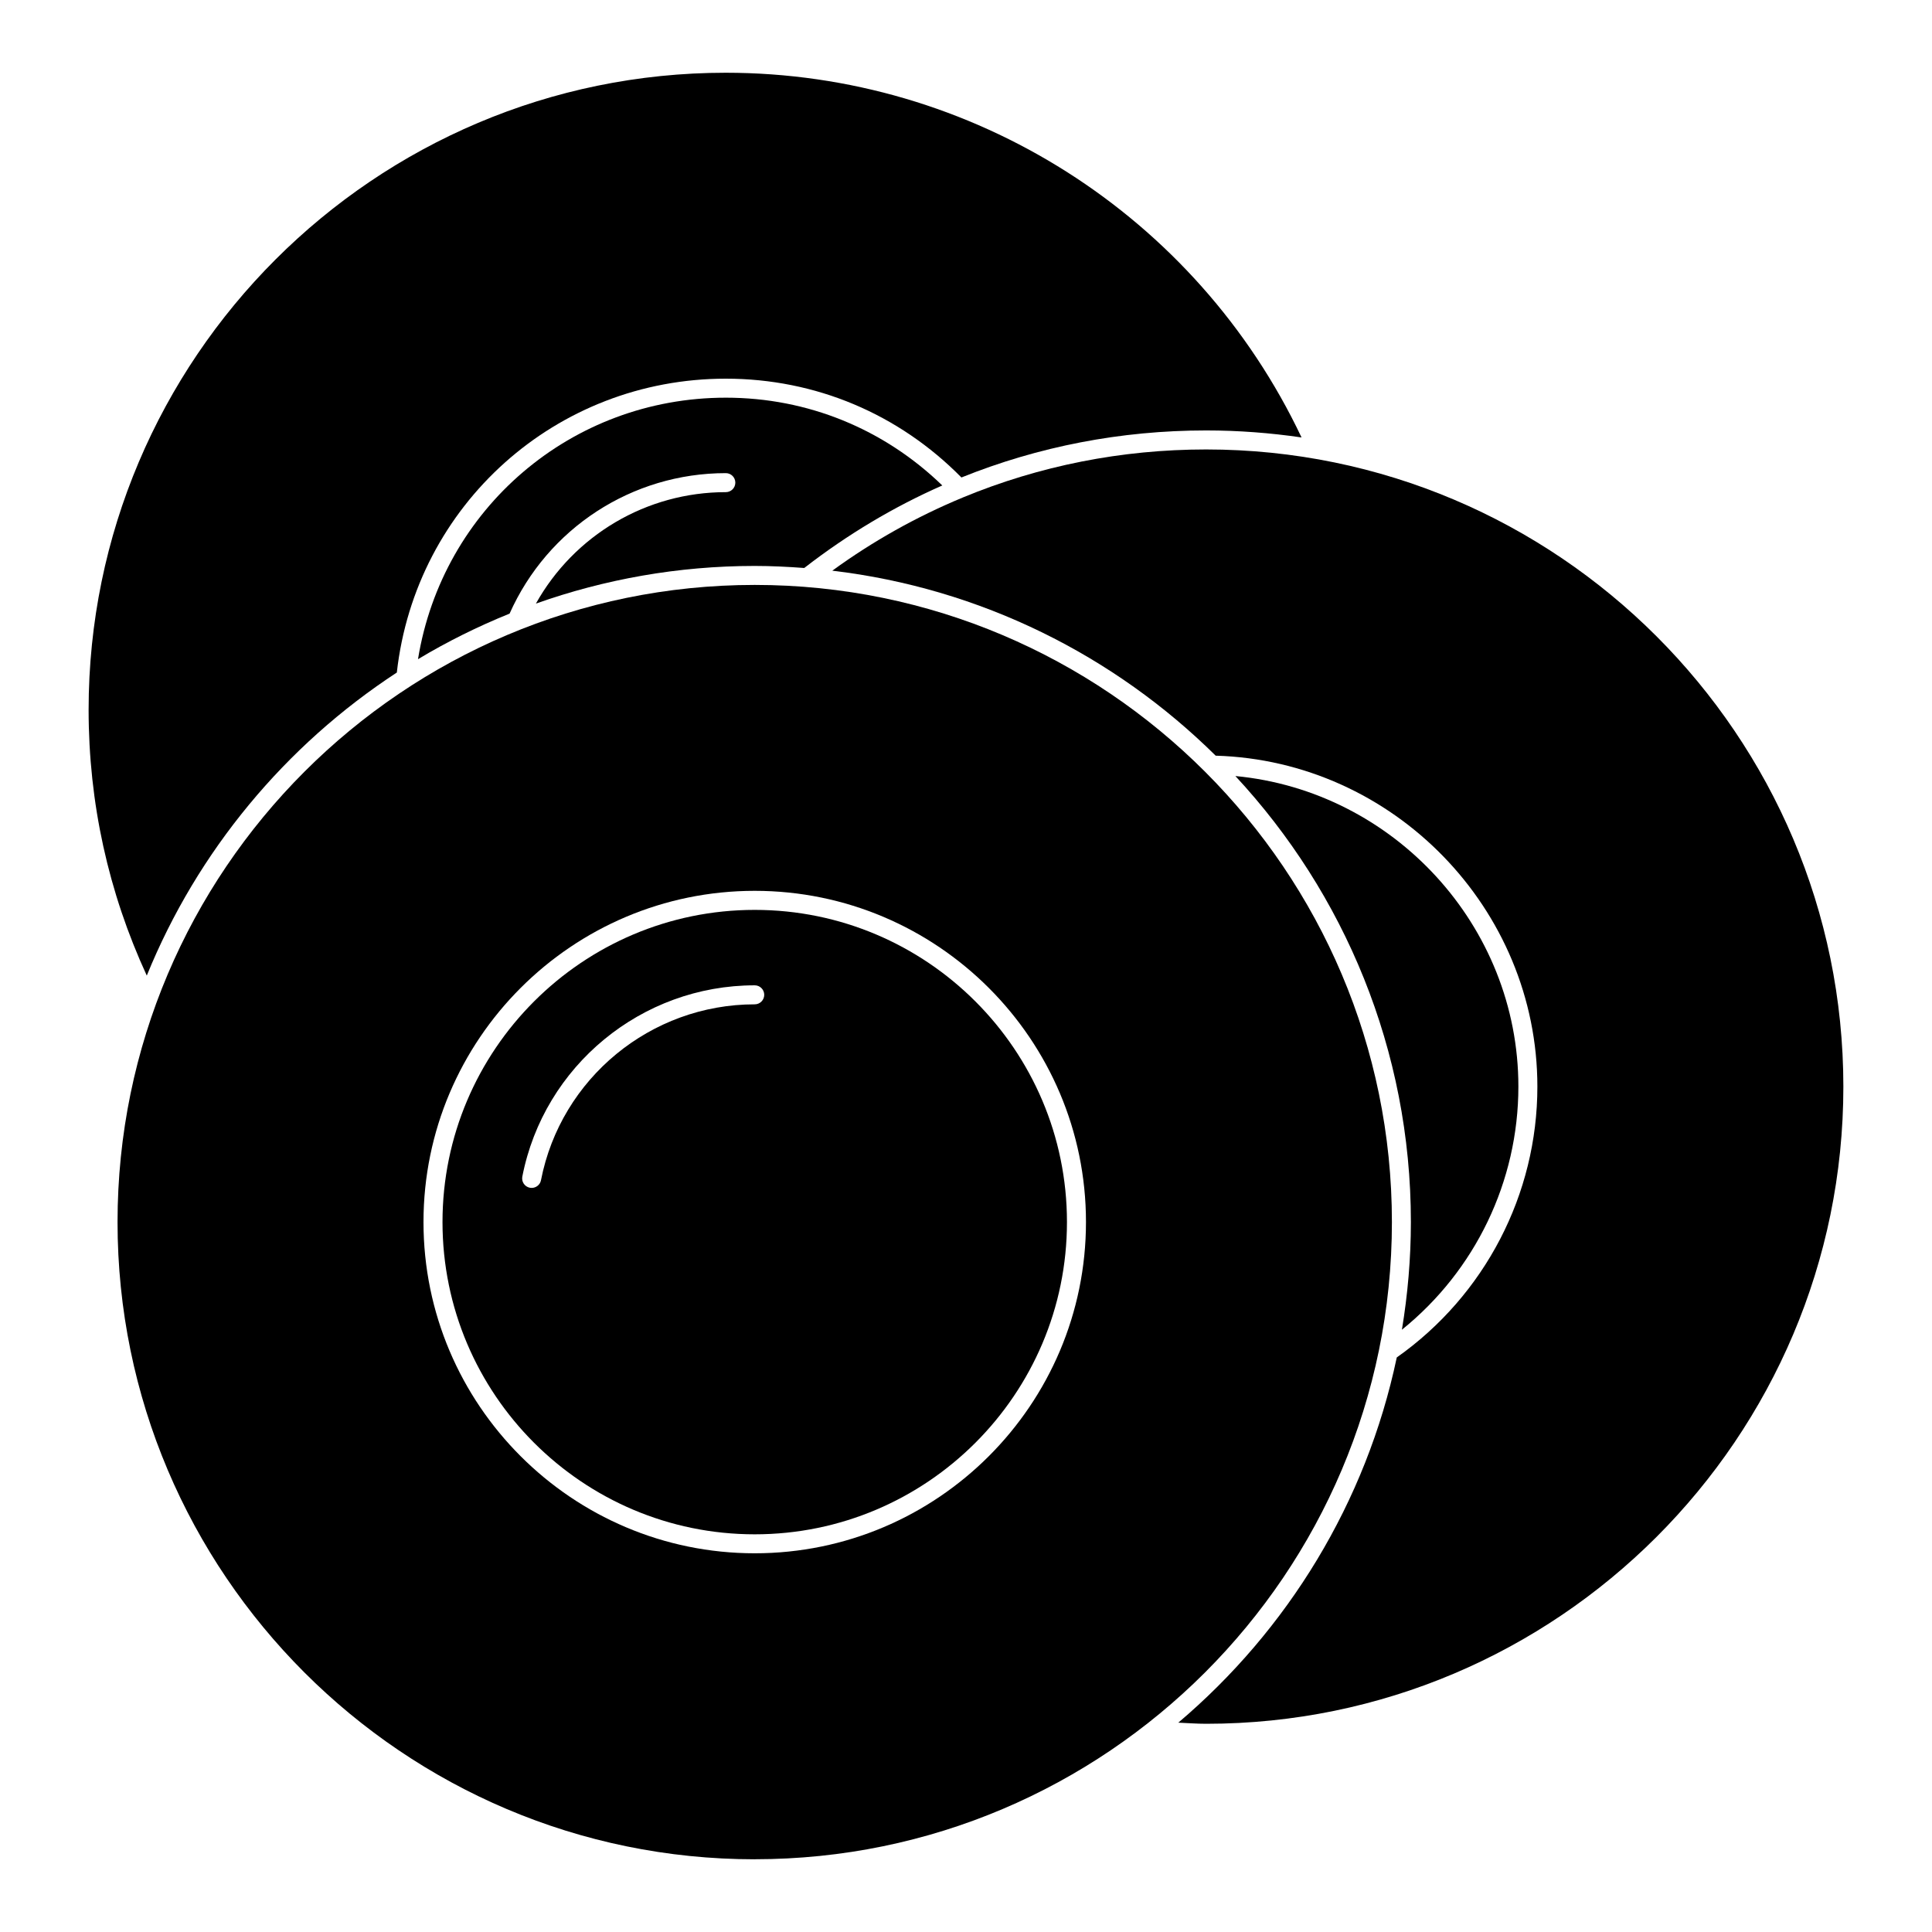
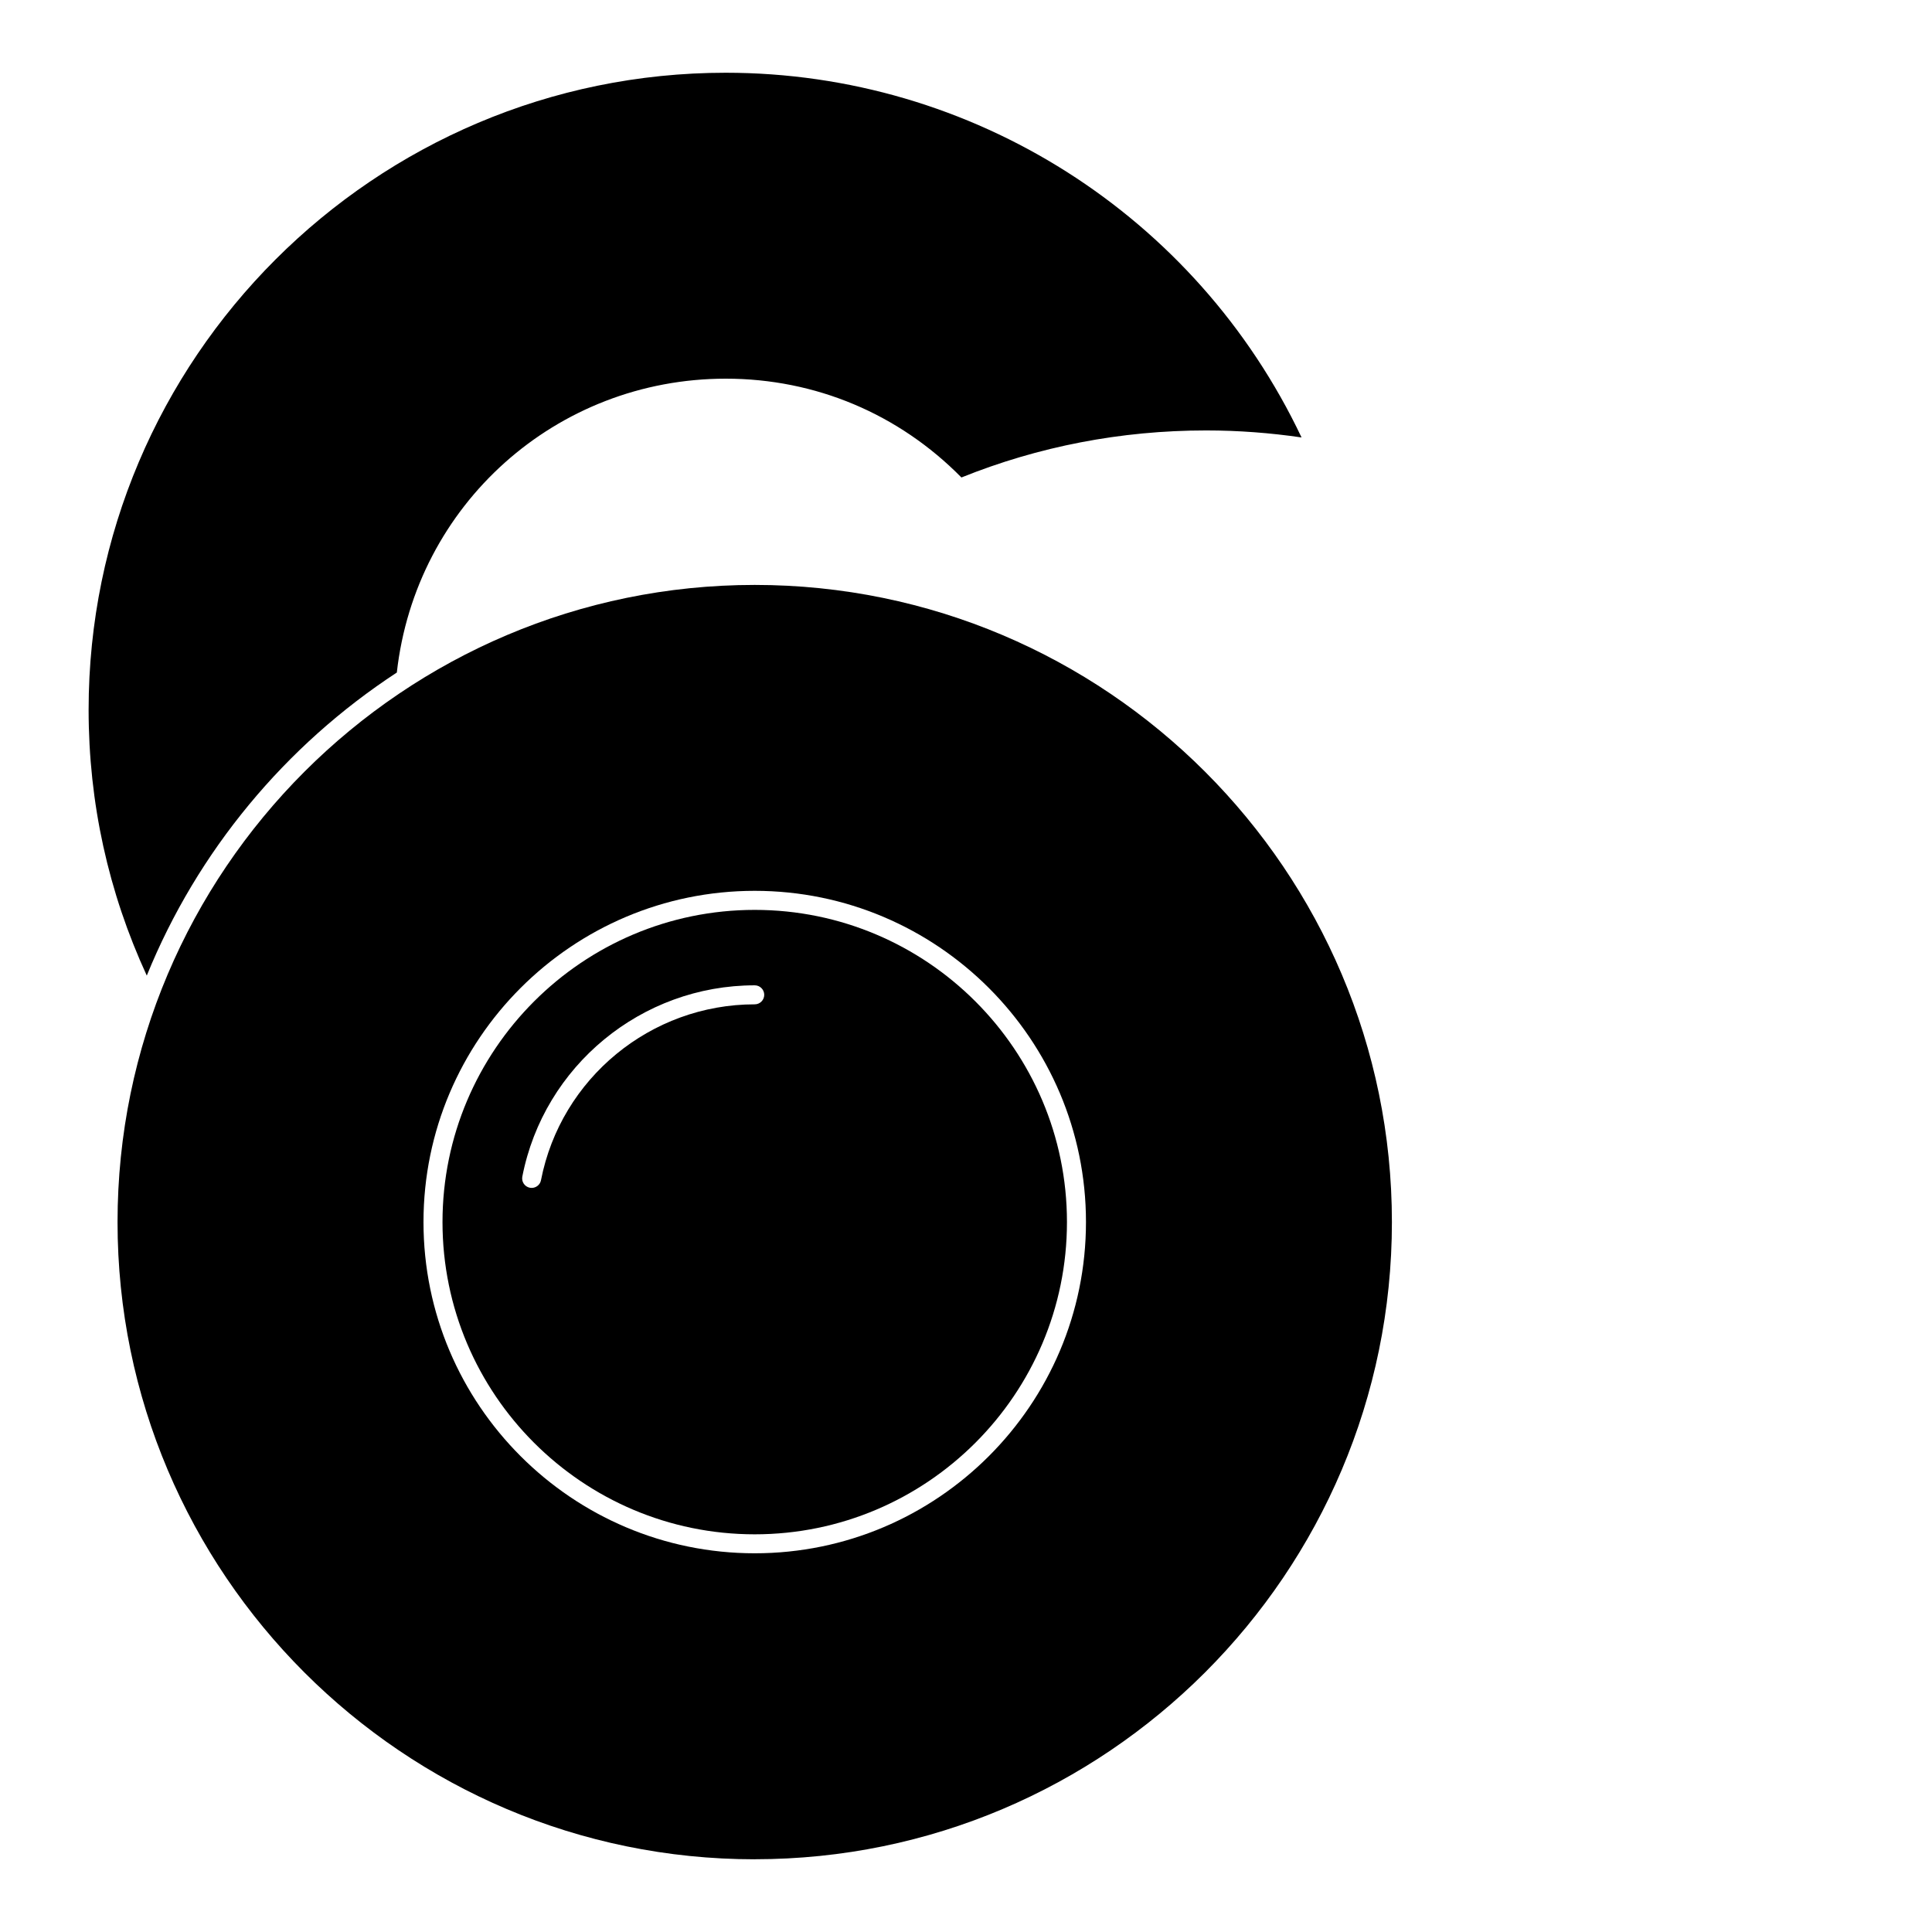
<svg xmlns="http://www.w3.org/2000/svg" fill="#000000" width="800px" height="800px" version="1.1" viewBox="144 144 512 512">
  <g>
-     <path d="m336.34 249.39c-40.965 0-75.102 29.457-81.566 69.301 7.719-4.637 15.84-8.664 24.273-12.078 10.09-22.641 32.461-37.227 57.305-37.227 1.391 0 2.519 1.129 2.519 2.519s-1.129 2.519-2.519 2.519c-21.074 0-40.199 11.426-50.332 29.535 18.152-6.438 37.664-9.98 57.992-9.98 4.418 0 8.785 0.223 13.121 0.543 11.422-8.863 23.68-16.184 36.586-21.871-15.484-14.977-35.68-23.262-57.379-23.262z" />
    <path d="m344.01 550.61c45.625 0 82.746-37.121 82.746-82.746s-37.121-82.734-82.746-82.734-82.742 37.113-82.742 82.738 37.117 82.742 82.742 82.742zm-59.594-91.844c-1.367-0.273-2.258-1.586-1.996-2.957 5.723-29.367 31.617-50.688 61.59-50.688 1.391 0 2.519 1.129 2.519 2.519s-1.129 2.519-2.519 2.519c-27.562 0-51.379 19.602-56.645 46.613-0.23 1.199-1.289 2.035-2.469 2.035-0.156 0.004-0.316-0.012-0.48-0.043z" />
    <path d="m182.9 402.54c13.441-33.035 36.754-61.02 66.262-80.309 4.988-44.473 42.238-77.879 87.18-77.879 23.754 0 45.828 9.32 62.445 26.184 20.379-8.203 42.25-12.465 64.859-12.465 8.586 0 17.02 0.648 25.277 1.859-27.883-58.836-87.199-96.652-152.59-96.652-93.098 0-168.85 75.746-168.85 168.85 0.008 24.648 5.231 48.297 15.414 70.41z" />
-     <path d="m463.64 263.11c-22.484 0-44.203 4.348-64.398 12.695-0.066 0.031-0.121 0.059-0.191 0.082-12.105 5.023-23.664 11.477-34.484 19.348 39.383 4.664 74.777 22.504 101.6 49.027 47.09 1.352 85.254 40.477 85.254 87.699 0 28.566-13.926 55.312-37.262 71.777-8.098 38.457-28.949 72.25-57.898 96.785 2.465 0.105 4.906 0.297 7.379 0.297 93.109 0 168.87-75.746 168.87-168.86-0.004-93.105-75.758-168.85-168.87-168.85z" />
+     <path d="m463.64 263.11z" />
    <path d="m344.01 636.72c93.105 0 168.86-75.746 168.86-168.86 0-93.105-75.746-168.85-168.86-168.85-93.109 0.004-168.86 75.75-168.86 168.86s75.75 168.86 168.86 168.86zm0-256.64c48.402 0 87.785 39.379 87.785 87.773 0 48.402-39.379 87.785-87.785 87.785s-87.781-39.379-87.781-87.777c0-48.402 39.375-87.781 87.781-87.781z" />
-     <path d="m515.52 496.39c19.422-15.652 30.867-39.297 30.867-64.438 0-42.703-33.117-78.336-74.996-82.293 28.832 31.051 46.508 72.59 46.508 118.2-0.004 9.723-0.844 19.242-2.379 28.531z" />
  </g>
</svg>